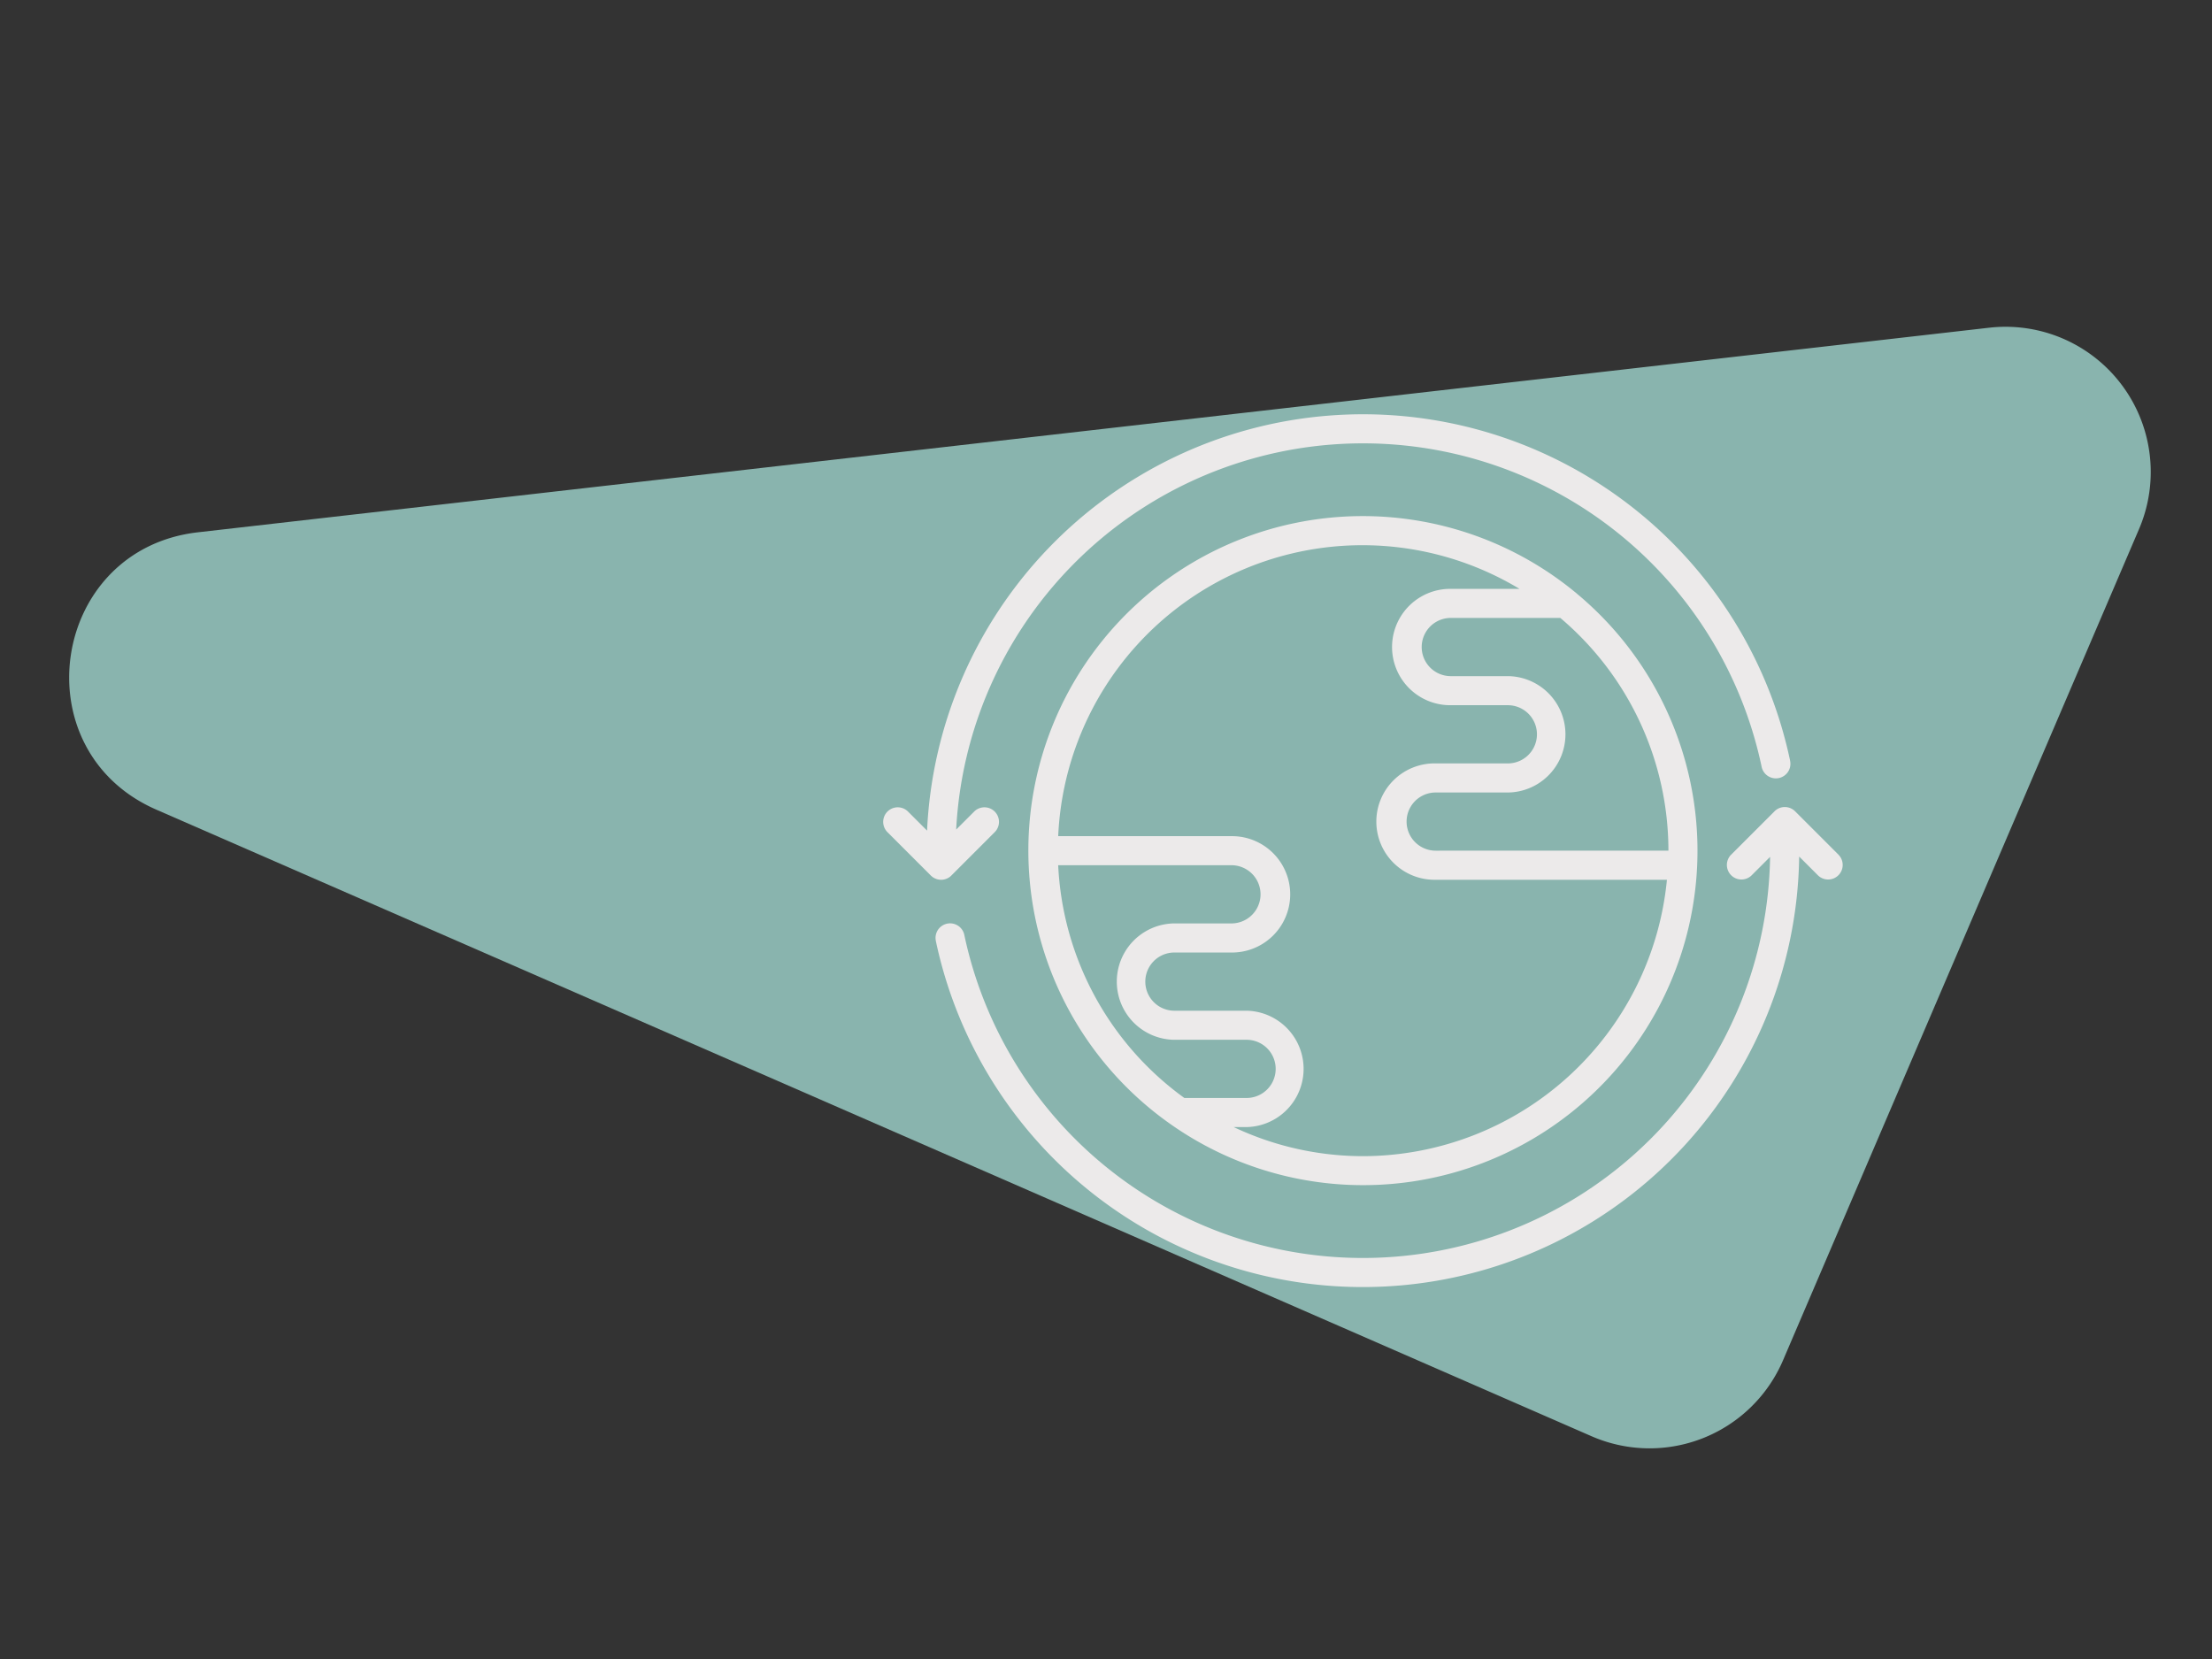
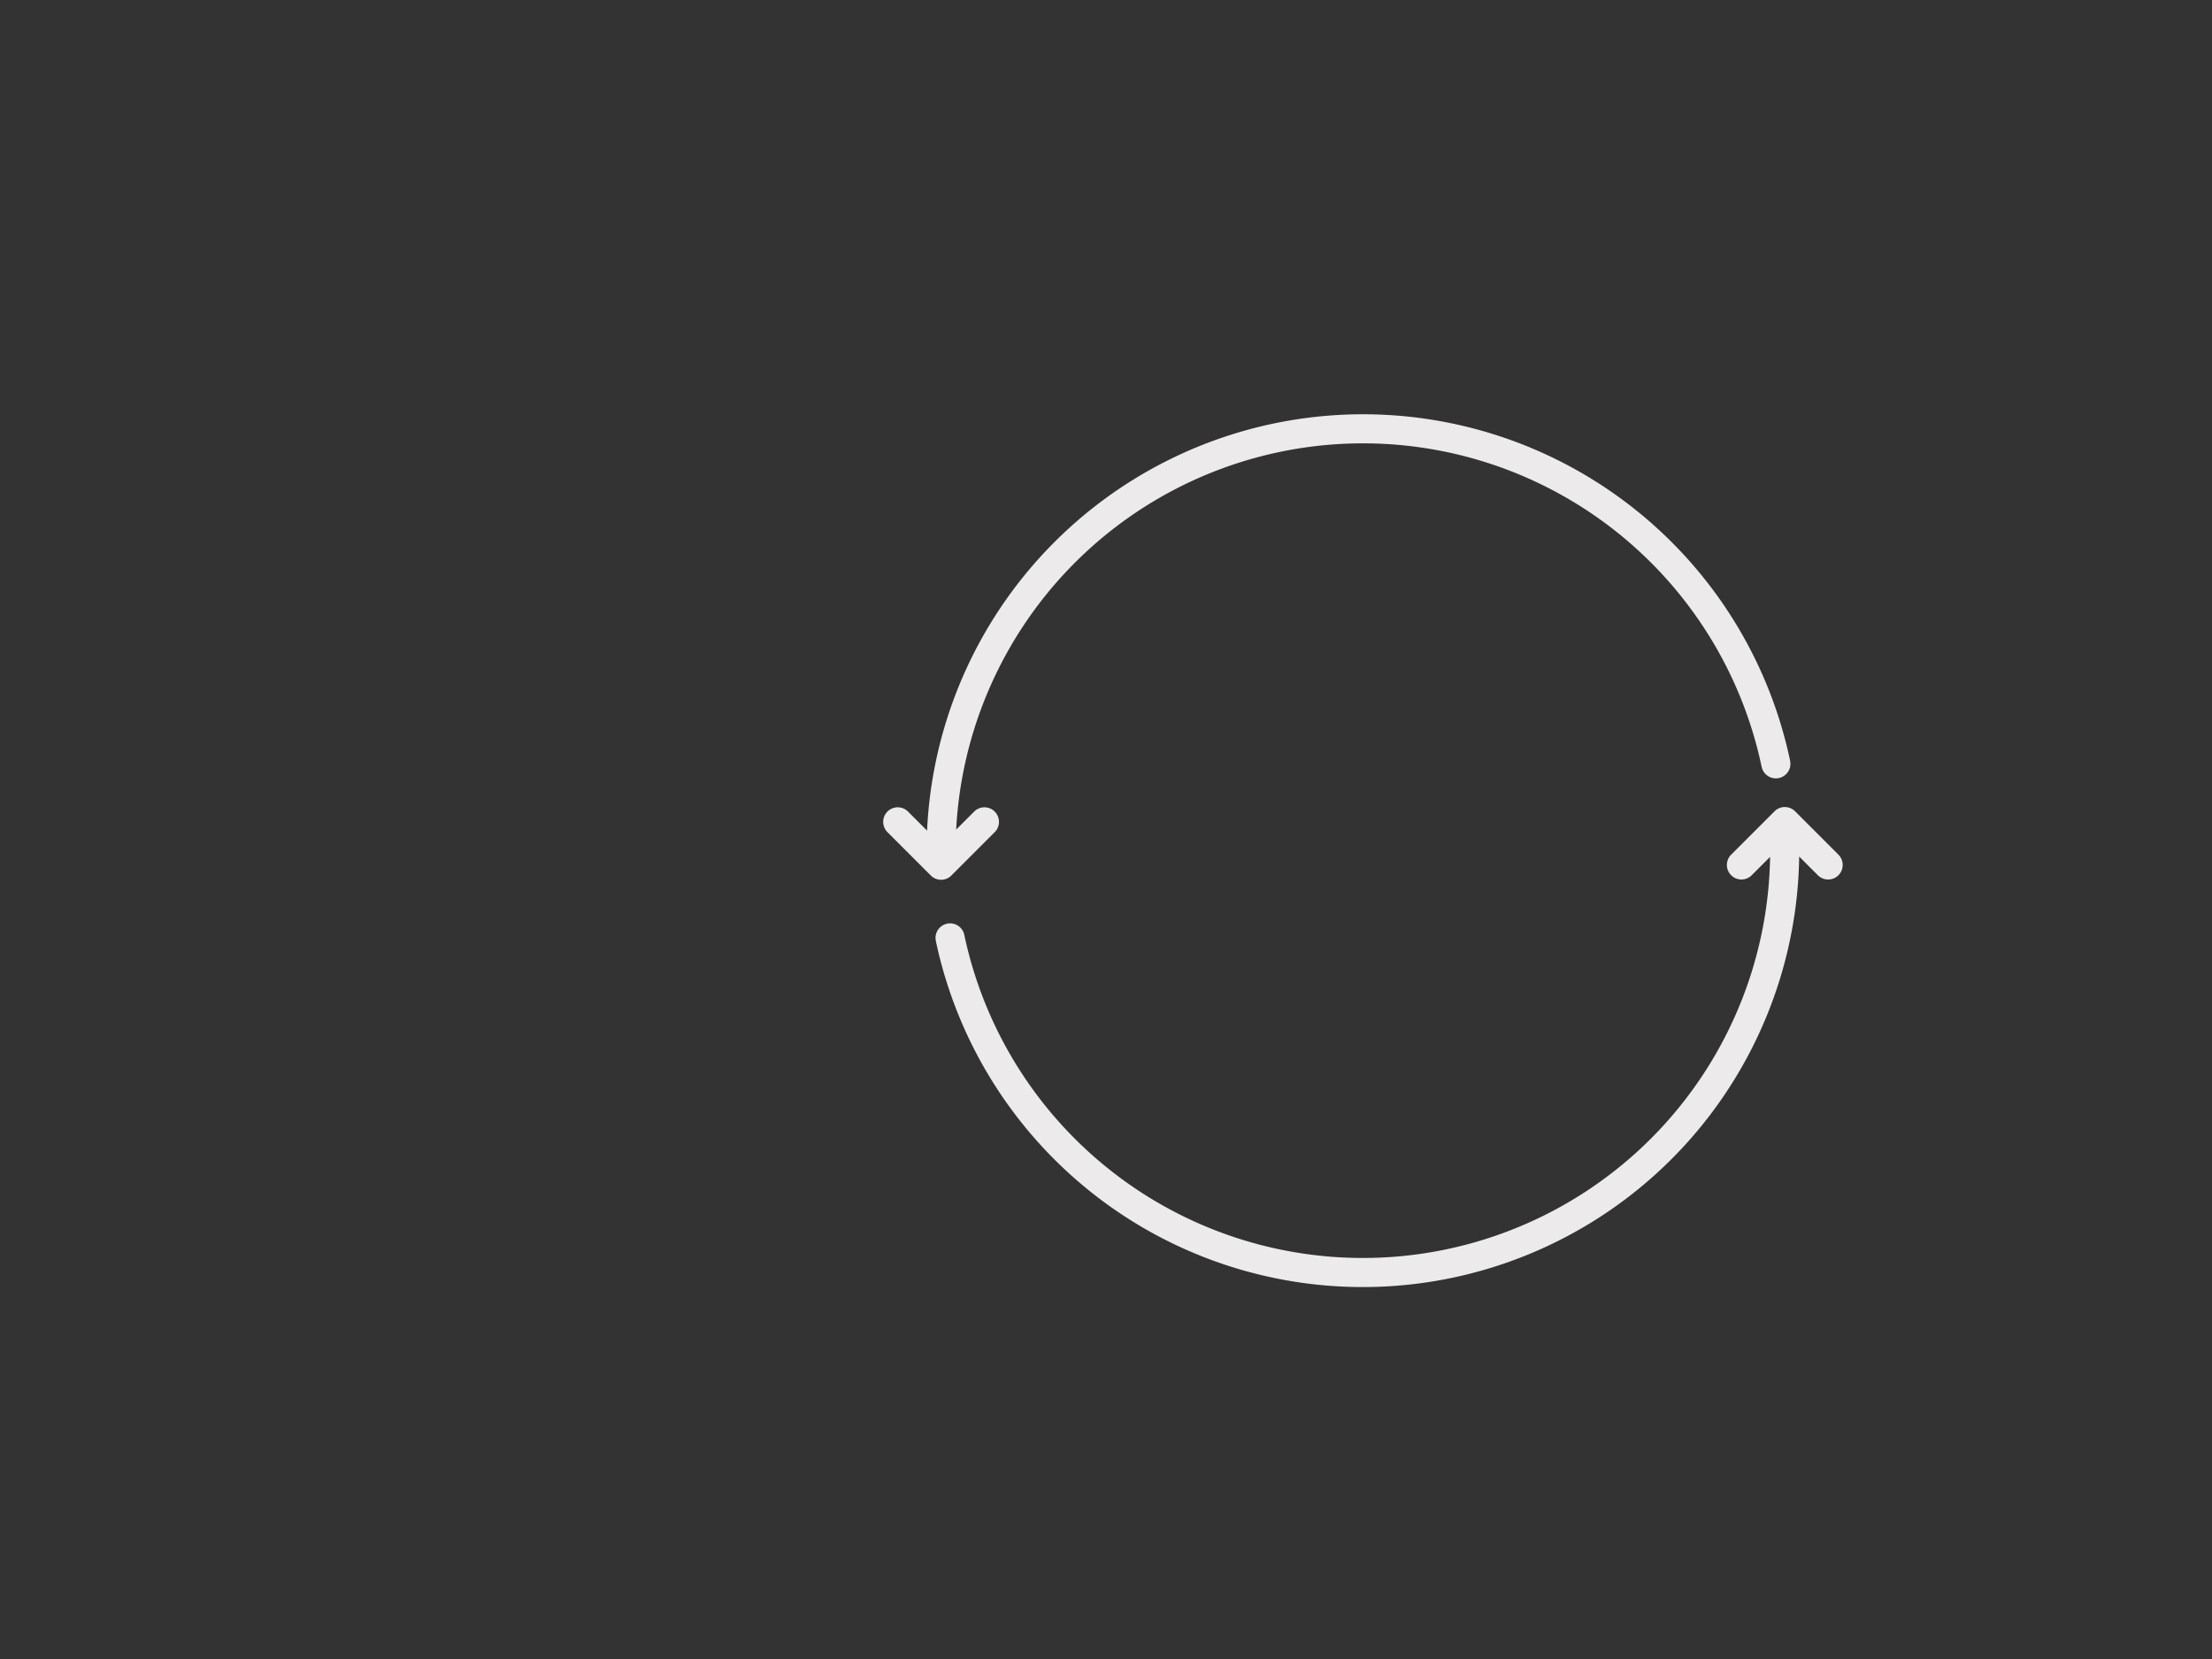
<svg xmlns="http://www.w3.org/2000/svg" width="192" height="144" viewBox="0 0 192 144">
  <rect x="0" y="0" width="192" height="144" fill="#333333" stroke="none" />
  <defs>
    <clipPath id="clip-path">
      <rect id="Rectangle_116" data-name="Rectangle 116" width="192" height="144" transform="translate(-8572 4299)" fill="#fff" stroke="#707070" stroke-width="1" opacity="0.469" />
    </clipPath>
  </defs>
  <g id="Supporting__icon" data-name="Supporting _icon" transform="translate(8572 -4299)" clip-path="url(#clip-path)">
    <g id="Group_92" data-name="Group 92" transform="translate(-2001.512 69.368)">
-       <path id="Path_44" data-name="Path 44" d="M1257.155,2764.616,1101.7,2782.371c-12.806,1.459-15.421,18.918-3.617,24.076l124.565,54.382a12.6,12.6,0,0,0,16.628-6.584l30.9-72.147a12.6,12.6,0,0,0-13.016-17.482" transform="translate(-7655 1493.463)" fill="#89b4ae" />
      <g id="Group_27" data-name="Group 27" transform="translate(-7655 1493.463)">
        <g id="Group_26" data-name="Group 26">
-           <path id="Path_45" data-name="Path 45" d="M1221.374,2787.69a1.153,1.153,0,0,0-.131-.111,29.026,29.026,0,1,0-36.888,44.826q.774.638,1.591,1.22c.013.013.031.02.045.032a29.024,29.024,0,0,0,35.383-45.967Zm-45.012,23.58h15.088a2.526,2.526,0,0,1,0,5.051H1186.4a5.051,5.051,0,0,0,0,10.1h6.314a2.525,2.525,0,0,1,0,5.051h-5.4A26.466,26.466,0,0,1,1176.362,2811.27Zm26.452,25.253a26.3,26.3,0,0,1-11.219-2.525h1.118a5.051,5.051,0,0,0,0-10.1H1186.4a2.526,2.526,0,0,1,0-5.051h5.051a5.05,5.05,0,1,0,0-10.1h-15.088a26.431,26.431,0,0,1,40.039-21.466h-6.011a5.05,5.05,0,0,0,0,10.1h5.051a2.526,2.526,0,0,1,0,5.051h-6.313a5.051,5.051,0,1,0,0,10.1H1229.2A26.546,26.546,0,0,1,1202.814,2836.523Zm6.314-26.516a2.525,2.525,0,1,1,0-5.05h6.313a5.051,5.051,0,0,0,0-10.1h-5.051a2.526,2.526,0,0,1,0-5.051h9.557a26.454,26.454,0,0,1,9.383,20.2Z" fill="#eceaea" />
          <path id="Path_46" data-name="Path 46" d="M1167.089,2812.163l3.788-3.788a1.263,1.263,0,0,0-1.785-1.786l-1.585,1.585a35.36,35.36,0,0,1,69.906-5.484,1.263,1.263,0,1,0,2.474-.506l0-.012a37.883,37.883,0,0,0-74.906,6.094l-1.677-1.677a1.263,1.263,0,0,0-1.785,1.786l3.788,3.788a1.262,1.262,0,0,0,1.785,0Z" fill="#eceaea" />
          <path id="Path_47" data-name="Path 47" d="M1244.112,2810.377l-3.788-3.788a1.262,1.262,0,0,0-1.785,0h0l-3.788,3.788a1.263,1.263,0,0,0,1.785,1.786l1.619-1.619a35.355,35.355,0,0,1-69.94,6.78,1.262,1.262,0,0,0-2.473.507l0,.011a37.88,37.88,0,0,0,74.937-7.325l1.646,1.646a1.263,1.263,0,0,0,1.785-1.786Z" fill="#eceaea" />
        </g>
      </g>
    </g>
  </g>
</svg>